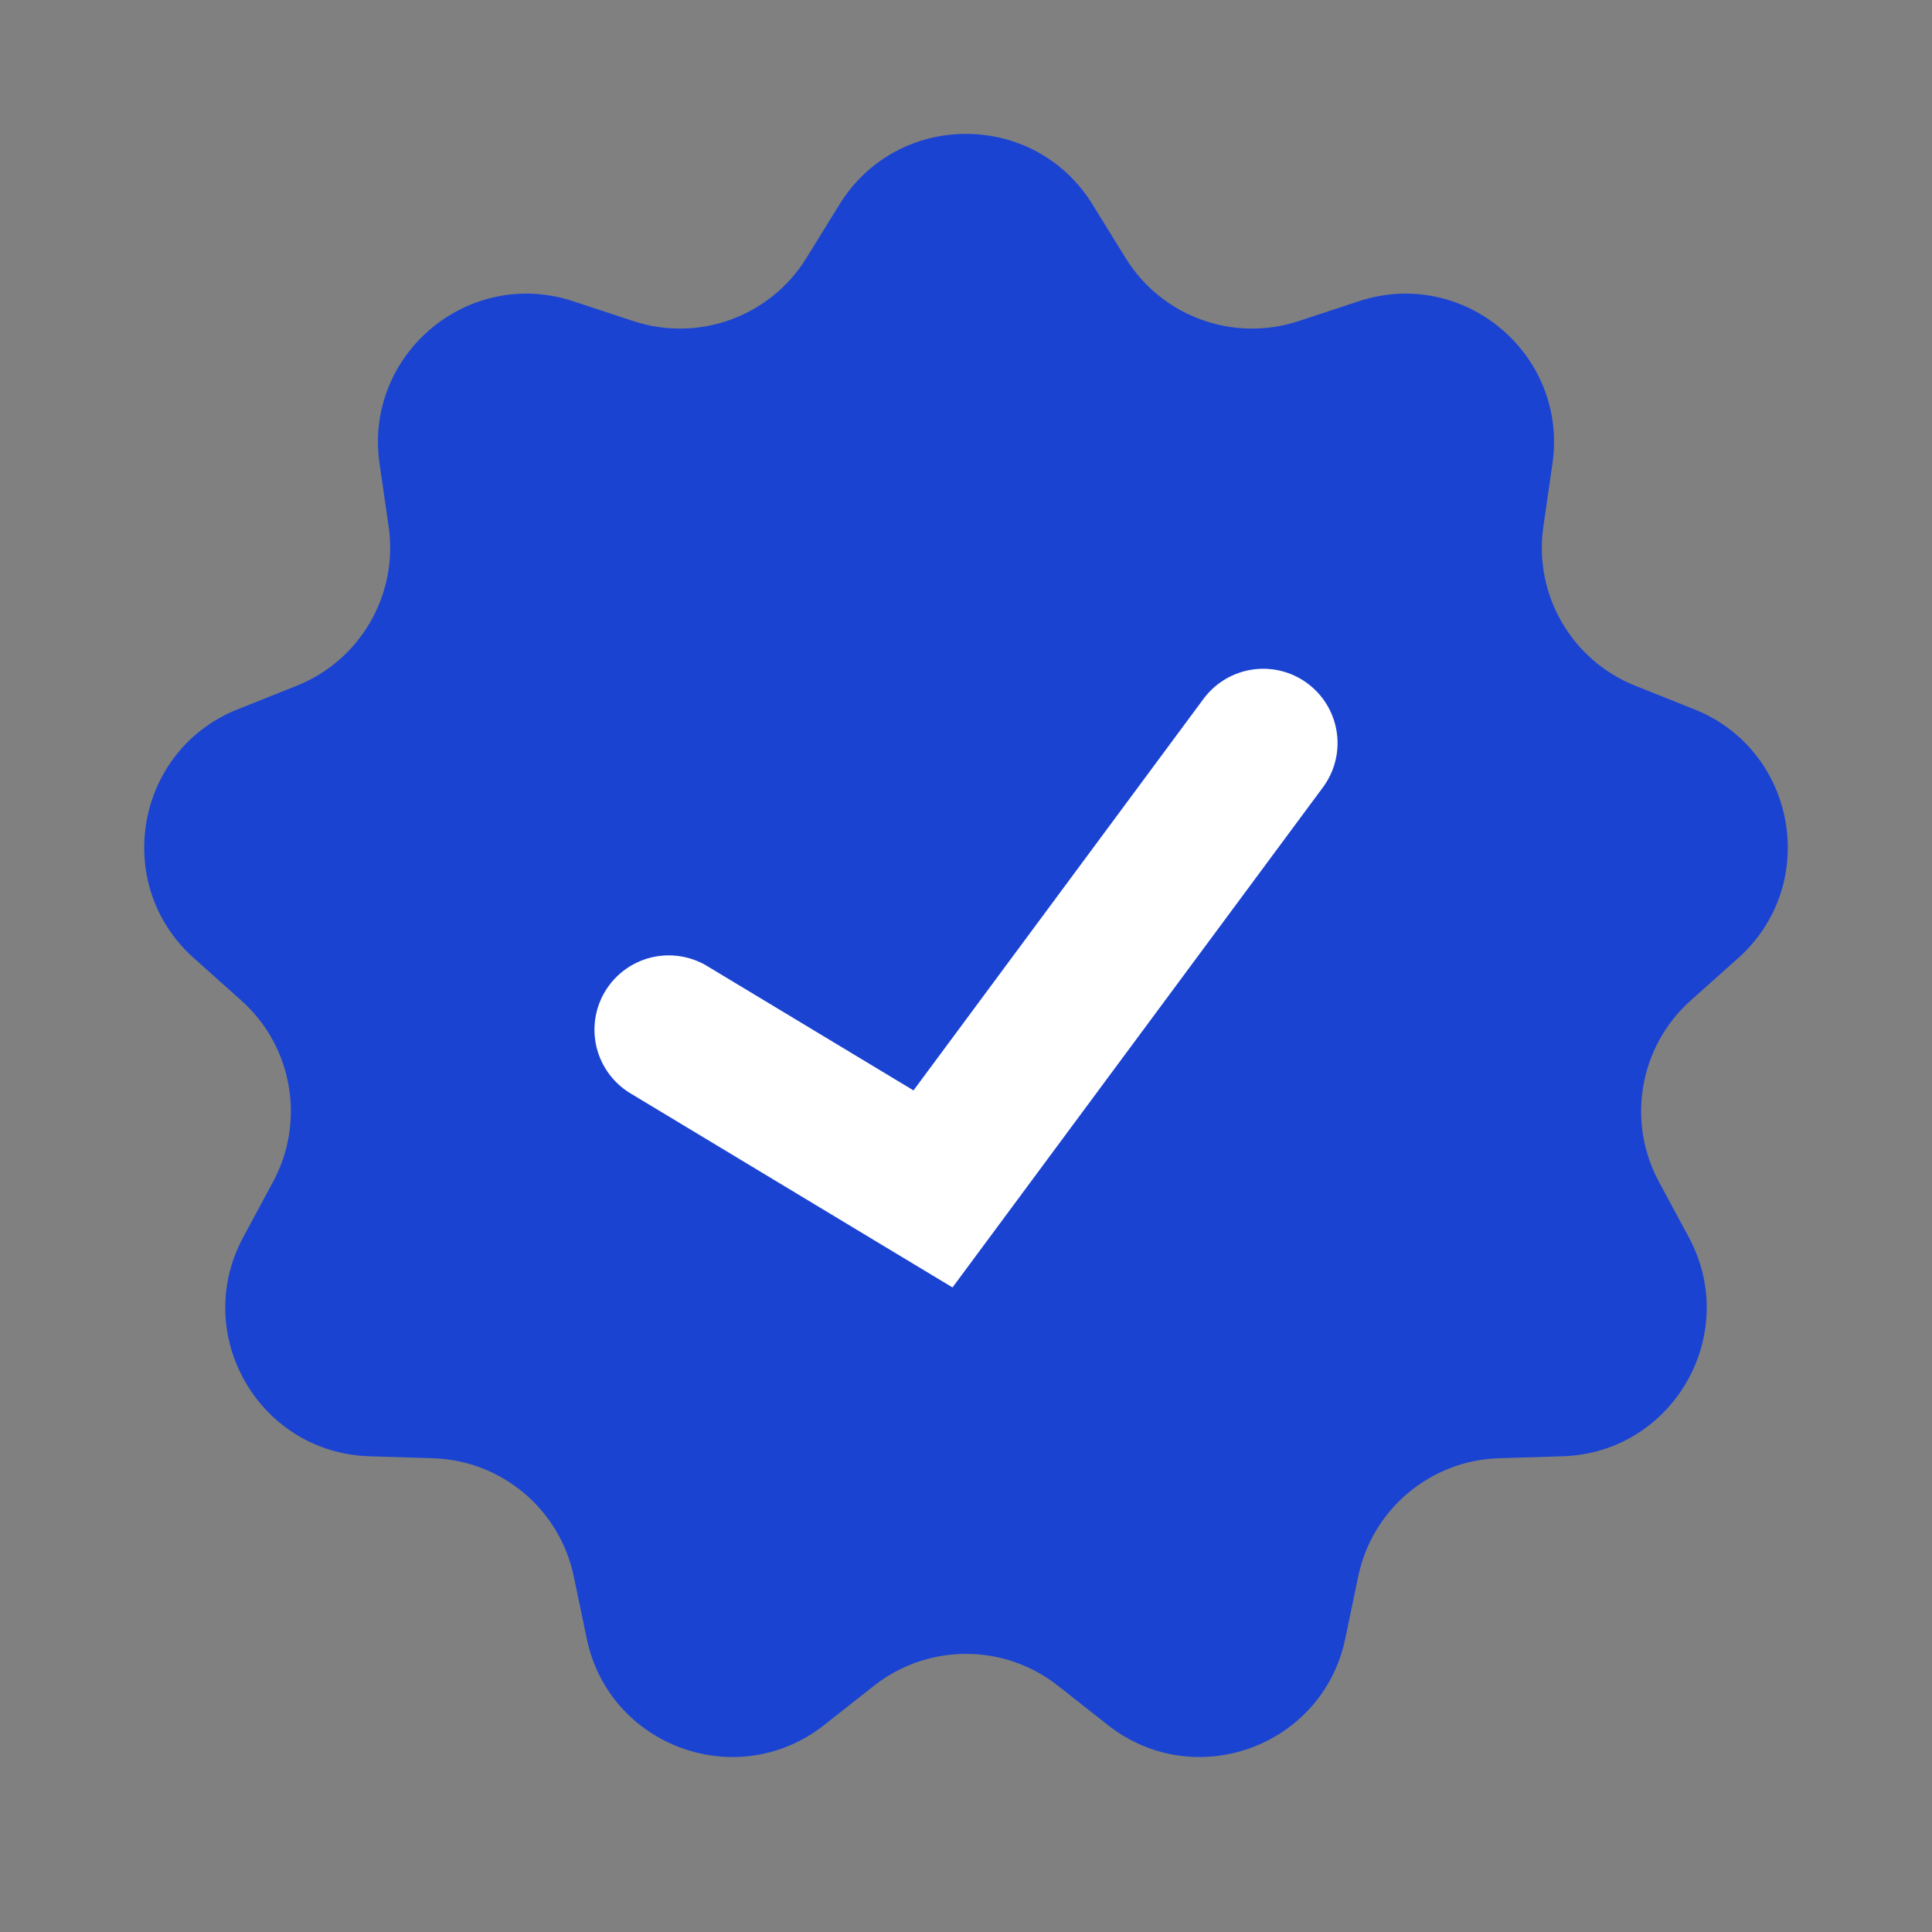
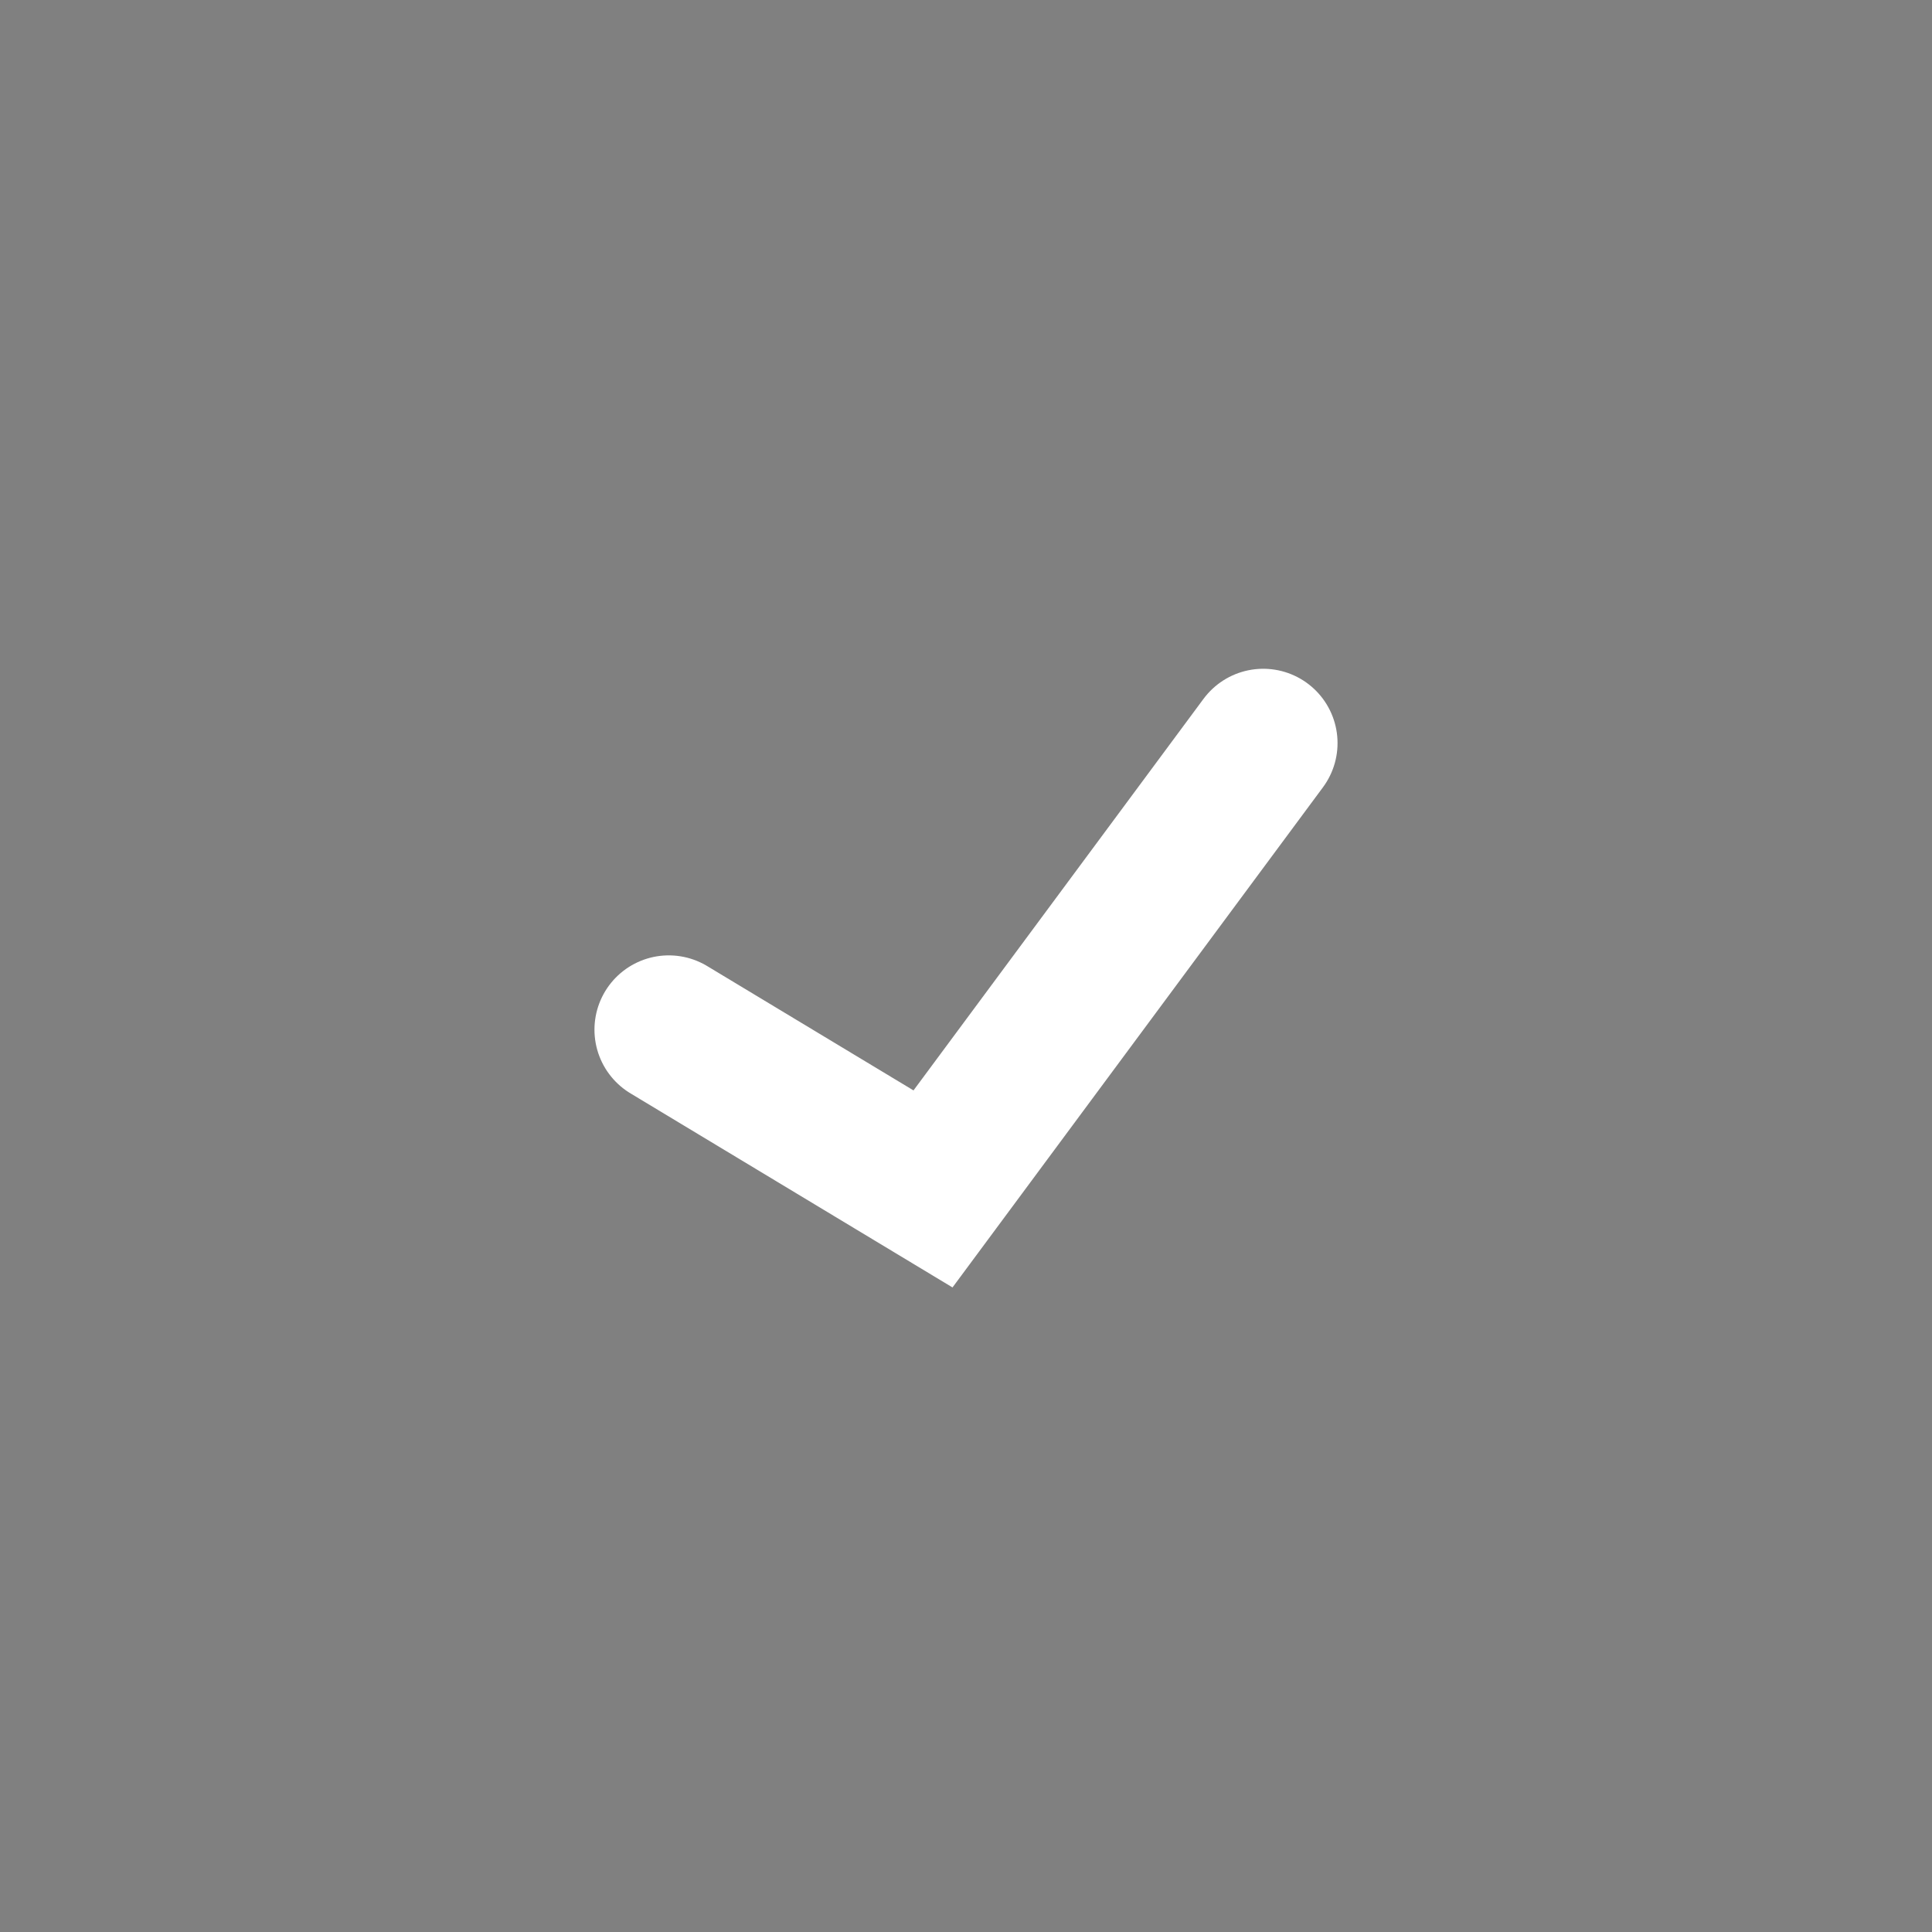
<svg xmlns="http://www.w3.org/2000/svg" width="26" height="26" viewBox="0 0 26 26" fill="none">
  <rect x="0" y="0" width="26" height="26" fill="#808080" stroke="none" />
  <g id="Group 469">
-     <path id="Star 1" d="M11.299 2.749C12.081 1.486 13.919 1.486 14.701 2.749L15.149 3.474C15.636 4.261 16.598 4.611 17.477 4.321L18.286 4.054C19.697 3.589 21.105 4.77 20.892 6.241L20.77 7.084C20.637 8 21.149 8.887 22.008 9.229L22.8 9.545C24.18 10.095 24.499 11.906 23.39 12.895L22.754 13.463C22.064 14.078 21.886 15.087 22.324 15.902L22.728 16.652C23.431 17.961 22.512 19.553 21.027 19.598L20.175 19.624C19.25 19.652 18.466 20.311 18.278 21.216L18.104 22.051C17.802 23.506 16.075 24.134 14.908 23.214L14.238 22.686C13.512 22.114 12.488 22.114 11.762 22.686L11.092 23.214C9.925 24.134 8.198 23.506 7.896 22.051L7.722 21.216C7.534 20.311 6.749 19.652 5.825 19.624L4.973 19.598C3.488 19.553 2.569 17.961 3.272 16.652L3.676 15.902C4.114 15.087 3.936 14.078 3.246 13.463L2.61 12.895C1.501 11.906 1.82 10.095 3.2 9.545L3.992 9.229C4.851 8.887 5.363 8 5.23 7.084L5.108 6.241C4.895 4.77 6.303 3.589 7.714 4.054L8.523 4.321C9.402 4.611 10.364 4.261 10.851 3.474L11.299 2.749Z" fill="#1A43D2" />
    <path id="Vector 39" d="M9 13.857L12.556 16L17 10" stroke="white" stroke-width="2" stroke-linecap="round" />
  </g>
</svg>